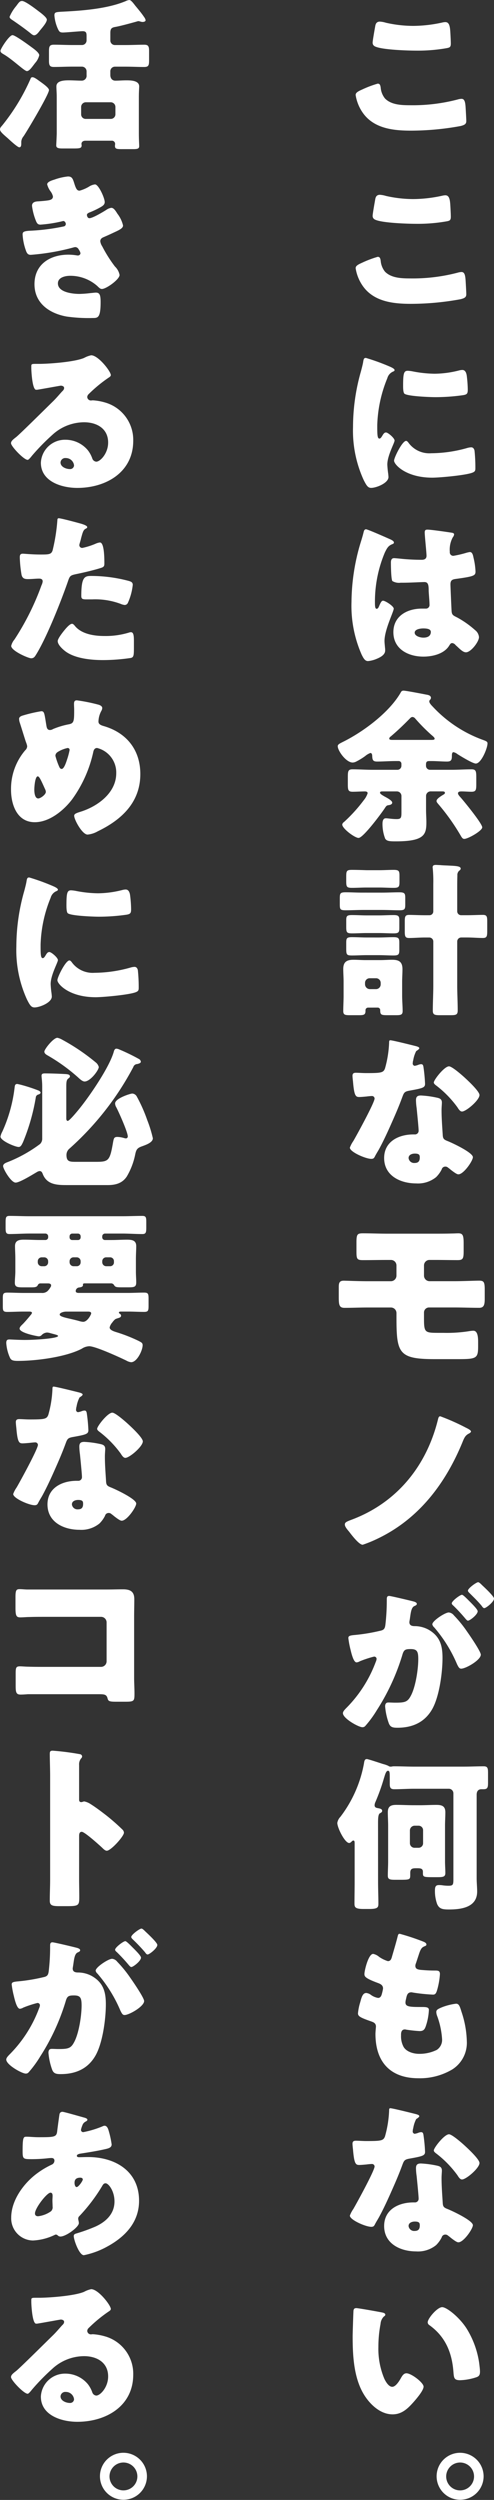
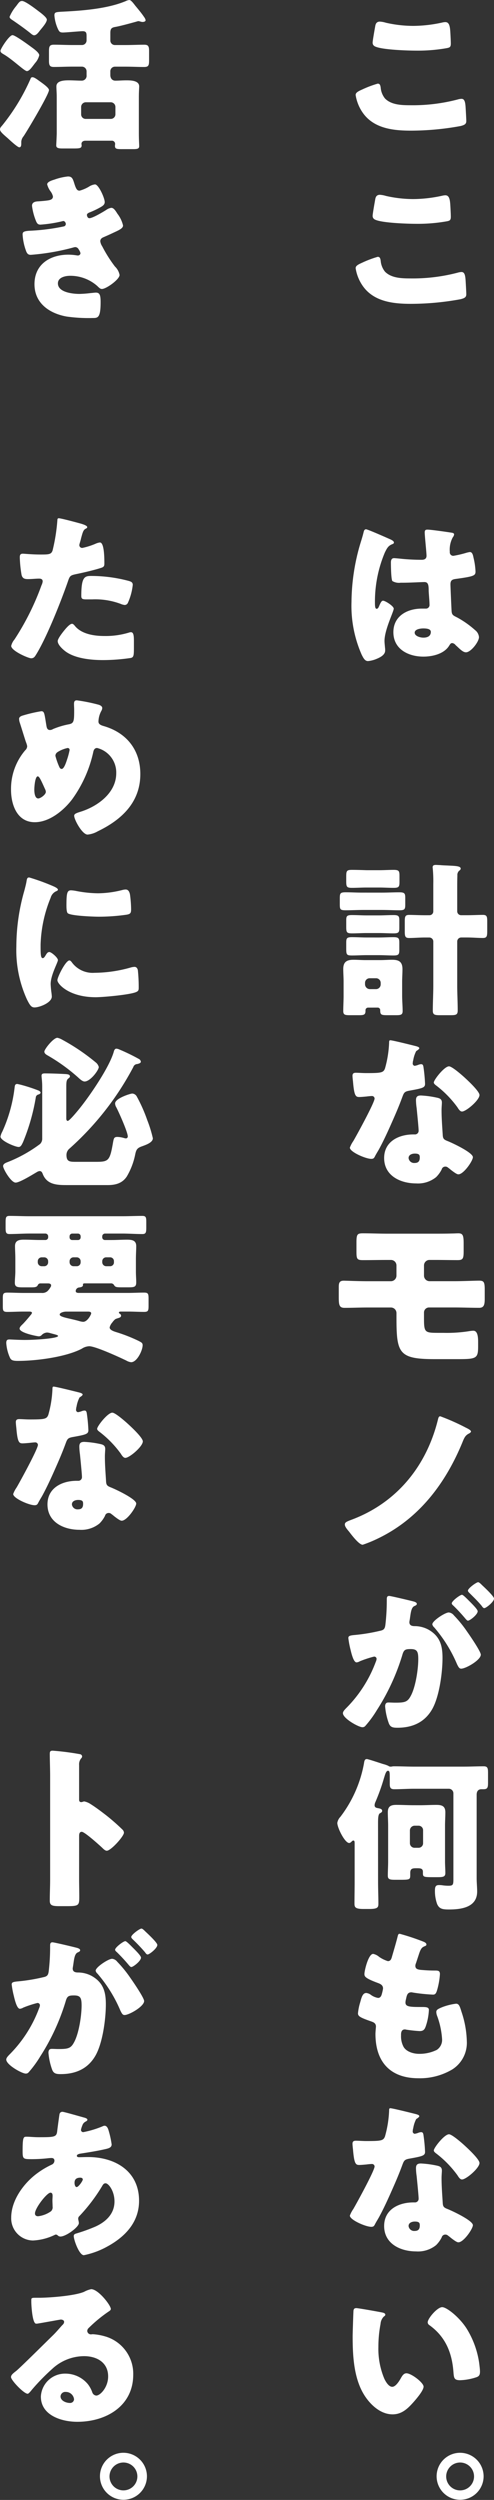
<svg xmlns="http://www.w3.org/2000/svg" id="グループ_156" data-name="グループ 156" width="111.449" height="563.876" viewBox="0 0 111.449 563.876">
  <rect x="0" y="0" width="111.449" height="563.876" fill="#333333" stroke="none" />
  <path id="パス_883" data-name="パス 883" d="M102.743,70.509a23.408,23.408,0,0,1,3.536-1.338c.484,0,.6.37.67.928a4.471,4.471,0,0,0,.967,2.42c1.415,1.449,3.757,1.524,5.692,1.524a39.892,39.892,0,0,0,10.716-1.3,3.44,3.44,0,0,1,.856-.147c.707,0,.856.78.93,2.007.037.634.149,2.53.149,3.015,0,.668-.409.893-1.3,1.116a62.394,62.394,0,0,1-11.2,1.04c-3.979,0-8.3-.482-10.789-3.943a9.534,9.534,0,0,1-1.674-4.092C101.294,71.216,101.815,70.918,102.743,70.509Zm2.978-14.323c.074-.446.26-1.006,1.042-1.006a5.985,5.985,0,0,1,1.376.26,27.98,27.98,0,0,0,6.14.707,30.923,30.923,0,0,0,6.659-.781,3.24,3.24,0,0,1,.6-.074c.856,0,1.04.93,1.116,2.234.037.631.112,1.97.112,2.6,0,.854-.26.929-1.155,1.079a37.324,37.324,0,0,1-6.732.521c-1.749,0-8.112-.186-9.377-1.042a.89.89,0,0,1-.372-.781C105.126,59.534,105.572,57,105.721,56.186Z" transform="translate(-21.061 -50.306)" fill="#fff" />
  <path id="パス_884" data-name="パス 884" d="M102.743,95.709a23.408,23.408,0,0,1,3.536-1.338c.484,0,.6.37.67.929a4.471,4.471,0,0,0,.967,2.42c1.415,1.449,3.757,1.524,5.692,1.524a39.892,39.892,0,0,0,10.716-1.3,3.513,3.513,0,0,1,.856-.147c.707,0,.856.781.93,2.009.037.632.149,2.53.149,3.013,0,.67-.409.893-1.3,1.116a62.4,62.4,0,0,1-11.2,1.042c-3.979,0-8.3-.484-10.789-3.943a9.548,9.548,0,0,1-1.674-4.094C101.294,96.416,101.815,96.12,102.743,95.709Zm2.978-14.323c.074-.446.26-1.006,1.042-1.006a5.985,5.985,0,0,1,1.376.26,27.981,27.981,0,0,0,6.14.707,30.923,30.923,0,0,0,6.659-.781,3.236,3.236,0,0,1,.6-.073c.856,0,1.04.929,1.116,2.232.037.631.112,1.972.112,2.6,0,.856-.26.93-1.155,1.079a37.323,37.323,0,0,1-6.732.521c-1.749,0-8.112-.186-9.377-1.042a.89.89,0,0,1-.372-.781C105.126,84.734,105.572,82.2,105.721,81.386Z" transform="translate(-21.061 -36.444)" fill="#fff" />
-   <path id="パス_885" data-name="パス 885" d="M102.7,107.165c.186-.707.372-1.414.484-2.007.112-.707.149-1.042.632-1.042a48.063,48.063,0,0,1,5.506,2.009c.744.333.967.558.967.744,0,.149-.112.223-.26.3a2.258,2.258,0,0,0-1.376,1.527,29.974,29.974,0,0,0-2.271,10.565c0,2.048,0,3.052.485,3.052.26,0,.446-.3.632-.6.223-.37.446-.781.856-.781.446,0,1.935,1.266,1.935,1.824,0,.521-1.637,3.385-1.637,5.394,0,.26.074,1.19.149,1.75a10.527,10.527,0,0,1,.112,1.077c0,1.376-2.753,2.455-3.906,2.455-.707,0-1.042-.484-1.711-1.823a26.813,26.813,0,0,1-2.381-11.942A45.693,45.693,0,0,1,102.7,107.165Zm10.641,15.961a5.81,5.81,0,0,0,5.208,2.494,30.187,30.187,0,0,0,8.147-1.19,3.659,3.659,0,0,1,.893-.149c.485,0,.707.484.746.818a37.056,37.056,0,0,1,.184,3.869c0,.484-.037.744-.521.967-1.3.632-7.515,1.192-9.189,1.192-5.99,0-8.632-2.978-8.632-3.833,0-.707,1.86-4.464,2.717-4.464C113.077,122.83,113.224,123.016,113.337,123.126Zm-.076-16.109a7.716,7.716,0,0,1,1.153.147,27.027,27.027,0,0,0,4.912.521,22.83,22.83,0,0,0,5.506-.742,3.271,3.271,0,0,1,.744-.112c.707,0,.93.781,1,1.339a28.037,28.037,0,0,1,.223,3.051c0,.893-.112,1.153-1.079,1.3a44.386,44.386,0,0,1-6.25.445c-1.116,0-6.252-.186-6.958-.781-.3-.26-.3-1.376-.3-1.786C112.22,107.65,112.37,107.018,113.261,107.018Z" transform="translate(-21.272 -23.387)" fill="#fff" />
  <path id="パス_886" data-name="パス 886" d="M102.442,133.106c.336-1.19.671-2.121.969-3.348.074-.335.184-.707.558-.707s4.725,1.935,5.394,2.232.893.521.893.744-.147.3-.335.372c-.967.372-1.228.93-1.711,1.9a28.549,28.549,0,0,0-2.232,11.125c0,.781,0,1.562.372,1.562.3,0,.409-.26.521-.484.372-.893.6-1.339.93-1.339.521,0,2.418,1.228,2.418,1.786,0,.67-2.083,4.762-2.083,7.292,0,.409.074,1.042.112,1.488a4.293,4.293,0,0,1,.037.67c0,1-1.153,1.564-1.972,1.9a6.469,6.469,0,0,1-1.9.482c-.67,0-1-.6-1.414-1.414a27.357,27.357,0,0,1-2.308-11.942A47.394,47.394,0,0,1,102.442,133.106Zm20.911-3.274c.186.037.484.11.484.37a1.279,1.279,0,0,1-.3.671,5.84,5.84,0,0,0-.67,3.274.785.785,0,0,0,.818.894,23.805,23.805,0,0,0,2.753-.634,5.908,5.908,0,0,1,.967-.223c.558,0,.707.744.818,1.3a15.718,15.718,0,0,1,.446,3.088c0,.929-.335,1.116-4.427,1.674-.818.11-1.228.3-1.228,1.228,0,.482.223,5.543.26,6.064.074.893.409.967,1.339,1.451a21.435,21.435,0,0,1,3.981,2.827,2.214,2.214,0,0,1,.856,1.564c0,1.04-1.823,3.423-2.937,3.423-.56,0-1.118-.485-1.9-1.228-.149-.15-.3-.26-.446-.411a1.134,1.134,0,0,0-.744-.446c-.335,0-.446.186-.707.6-1.153,1.86-3.757,2.455-5.805,2.455-3.384,0-6.771-1.676-6.771-5.508,0-3.646,3.127-5.32,6.4-5.32h.856a.815.815,0,0,0,.893-.93c0-.856-.186-2.6-.186-3.2,0-1.263-.149-1.859-.967-1.859-.671,0-3.237.149-4.8.149h-.556a2.883,2.883,0,0,1-1.862-.374c-.3-.372-.335-3.5-.335-4.167,0-.484.112-1,.707-1,.223,0,1.376.112,1.711.149,1.527.149,3.051.223,4.54.223.6,0,1.077-.223,1.077-.891,0-.783-.408-4.466-.408-5.284,0-.446.147-.632.594-.632C118.589,129.125,122.422,129.682,123.352,129.832Zm-8.408,22.546c0,.746,1.189,1.116,1.97,1.116.857,0,1.674-.3,1.674-1.3,0-.744-1.153-.781-1.71-.781S114.945,151.56,114.945,152.378Z" transform="translate(-21.391 -9.67)" fill="#fff" />
-   <path id="パス_887" data-name="パス 887" d="M119.649,175.256a1.032,1.032,0,0,0-1.042,1V179.5c0,.893.074,1.823.074,2.716,0,2.792-.446,4.315-6.921,4.315-1.488,0-2.046-.073-2.381-.632a9.2,9.2,0,0,1-.6-3.348c0-.521.112-1.228.746-1.228.482,0,1.414.186,2.455.186,1,0,1.077-.335,1.077-1.488v-3.757a1.033,1.033,0,0,0-1.042-1h-3.237c-.409,0-.558.074-.558.3,0,.3.744.67.967.818.558.3,1.786.93,1.786,1.414,0,.372-.446.522-.743.558-.485.074-.56.112-.967.746-.708,1.077-4.839,6.659-5.88,6.659-.856,0-3.683-2.122-3.683-3.015a.8.8,0,0,1,.372-.556,34.807,34.807,0,0,0,4.464-4.912c.037-.037.074-.11.147-.186a4.76,4.76,0,0,0,.746-1.414c0-.335-.335-.409-.6-.409-.93,0-1.86.074-2.792.074-1,0-1.077-.409-1.077-1.711v-1.525c0-1.339.036-1.823,1.042-1.823,1.488,0,3.013.11,4.5.11h5.656a.9.9,0,0,0,.891-.891v-.484a.611.611,0,0,0-.6-.6h-.743c-1.378,0-2.792.112-4.168.112-.967,0-1.042-.446-1.079-1.3,0-.222-.074-.632-.409-.632a3.921,3.921,0,0,0-1.19.707,14.589,14.589,0,0,1-1.936,1.192,2.031,2.031,0,0,1-.854.26c-1.527,0-3.387-2.68-3.387-3.683,0-.372.336-.56,1.079-.932,4.615-2.269,10.493-6.622,13.1-11.125.147-.3.3-.482.668-.482.485,0,4.354.743,5.1.893.446.074,1.08.186,1.08.744a.749.749,0,0,1-.3.521.724.724,0,0,0-.074.3c0,.335.521.893.746,1.116a28.9,28.9,0,0,0,11.607,7.628c.671.26.781.408.781.707,0,1.079-1.414,4.537-2.641,4.537-.707,0-3.423-1.674-4.129-2.121a2.241,2.241,0,0,0-.893-.445c-.372,0-.372.556-.372.817,0,.857-.112,1.3-1.079,1.3-1.153,0-2.344-.112-3.5-.112h-.446c-.521,0-.817.074-.817.781v.3a.9.9,0,0,0,.893.891h4.911c1.488,0,3.013-.11,4.5-.11.967,0,1.042.484,1.042,1.786v1.563c0,1.3-.074,1.711-1.079,1.711-.744,0-1.488-.074-2.232-.074-.3,0-.818,0-.818.446,0,.26.335.632.67,1,.781.894,4.8,5.805,4.8,6.659,0,.781-3.2,2.606-4.057,2.606-.372,0-.558-.336-.781-.707a48.278,48.278,0,0,0-5.1-7.182c-.147-.186-.37-.408-.37-.668,0-.521,1.116-1.155,1.524-1.415.15-.073.374-.223.374-.409,0-.26-.223-.335-.56-.335Zm.112-11.607c.556,0,.781-.039.781-.3,0-.222-.446-.594-.632-.742a40.564,40.564,0,0,1-3.759-3.795.873.873,0,0,0-.6-.336c-.3,0-.482.223-.668.409-1.378,1.415-2.792,2.755-4.28,4.018a.612.612,0,0,0-.3.446c0,.26.3.3.781.3Z" transform="translate(-22.487 3.242)" fill="#fff" />
  <path id="パス_888" data-name="パス 888" d="M108.4,184.141c1.339,0,2.716-.074,4.057-.074,1.189,0,1.3.3,1.3,1.3v1.452c0,1.042-.113,1.3-1.3,1.3-1.341,0-2.68-.074-4.057-.074h-4.055c-1.339,0-2.717.074-4.055.074-1.229,0-1.3-.225-1.3-1.376v-1.265c0-1.155.074-1.415,1.3-1.415,1.338,0,2.344.074,3.683.074Zm-3.013,25.933a.582.582,0,0,0-.6.558v.186c0,.891-.408.967-1.488.967H101.26c-1.079,0-1.49-.076-1.49-.93,0-1.08.076-2.308.076-3.461v-3.162c0-1-.076-1.935-.076-2.863,0-1.6.783-2.085,2.307-2.085.894,0,1.824.076,2.755.076h3.237c.93,0,1.823-.076,2.717-.076,1.488,0,2.342.411,2.342,2.121,0,.932-.074,1.9-.074,2.827v3.162c0,1.153.113,2.42.113,3.461,0,.854-.446.93-1.49.93h-1.935c-1.376,0-1.637-.076-1.637-1.116a.566.566,0,0,0-.6-.6Zm2.493-30.993c1.079,0,2.2-.074,3.274-.074,1.228,0,1.3.3,1.3,1.451v1.155c0,1.153-.076,1.449-1.3,1.449-1.116,0-2.195-.074-3.274-.074h-2.865c-1.079,0-2.195.074-3.274.074-1.228,0-1.3-.26-1.3-1.563v-.928c0-1.3.074-1.564,1.263-1.564,1.118,0,2.2.037,3.313.074Zm-.112,10.195c1.116,0,2.232-.074,3.385-.074s1.265.3,1.265,1.263v1.6c0,1-.112,1.265-1.3,1.265-1.116,0-2.232-.074-3.348-.074h-2.679c-1.116,0-2.234.074-3.348.074-1.228,0-1.3-.26-1.3-1.525v-1.414c0-.967.147-1.19,1.3-1.19,1.115,0,2.232.074,3.348.074Zm0,4.985c1.116,0,2.269-.074,3.348-.074,1.19,0,1.3.3,1.3,1.3v1.49c0,1.077-.112,1.338-1.3,1.338-1.116,0-2.232-.074-3.348-.074h-2.679c-1.116,0-2.234.074-3.348.074-1.3,0-1.3-.223-1.3-1.823v-1.079c0-1,.147-1.228,1.3-1.228,1.115,0,2.232.074,3.348.074Zm-3.088,10.53a1.106,1.106,0,0,0,1.042,1.115h1.451a1.064,1.064,0,0,0,1.042-1.042v-.372a1.04,1.04,0,0,0-1.042-1.042h-1.451a1.04,1.04,0,0,0-1.042,1.042Zm14.509-15.554a.86.86,0,0,0,.894-.893v-6.138a30.67,30.67,0,0,0-.113-3.423c0-.112-.036-.26-.036-.335,0-.484.335-.558.743-.558.188,0,.707.039.932.039.707.073,1.376.073,1.97.11,1.527.074,2.68.112,2.68.67,0,.26-.149.335-.409.558a1.279,1.279,0,0,0-.335,1c-.037,1.153-.037,2.269-.037,3.423v4.65a.88.88,0,0,0,.893.893h1.377c1.265,0,2.493-.073,3.534-.073.893,0,.967.408.967,1.488v2.121c0,1.19-.074,1.6-.967,1.6-1.115,0-2.307-.112-3.534-.112h-1.377a.905.905,0,0,0-.893.893v9.9c0,1.86.112,3.756.112,5.655,0,.967-.372,1.079-1.563,1.079H121.5c-1.08,0-1.527-.112-1.527-1,0-1.9.113-3.833.113-5.729v-9.9a.906.906,0,0,0-.894-.893h-1.04c-1.266,0-2.42.112-3.536.112-.854,0-.967-.372-.967-1.451v-2.269c0-1.08.074-1.488.967-1.488,1.042,0,2.269.073,3.536.073Z" transform="translate(-22.329 17.197)" fill="#fff" />
  <path id="パス_889" data-name="パス 889" d="M115.262,204.707c.446.11.856.26.856.482,0,.186-.26.372-.707.671a7.093,7.093,0,0,0-.67,2.083,1.525,1.525,0,0,0-.076.3c0,.11-.036.26-.036.409a.523.523,0,0,0,.446.521,3.835,3.835,0,0,0,.817-.223,1.938,1.938,0,0,1,.632-.15c.335,0,.446.186.521.56a35.957,35.957,0,0,1,.372,3.869c0,.856-.521,1-3.423,1.525-1.3.223-1.339.484-1.786,1.674-.632,1.711-1.339,3.385-2.083,5.06-.967,2.2-1.972,4.427-3.125,6.548-.3.521-.67,1.118-.893,1.562-.186.374-.335.56-.818.56-1.265,0-4.836-1.562-4.836-2.53a6.424,6.424,0,0,1,.781-1.488c.742-1.266,4.8-8.67,4.8-9.6a.587.587,0,0,0-.632-.558c-.223,0-.969.074-1.228.112-.409.037-1.19.112-1.637.112-.781,0-1.116-.335-1.376-3.5-.037-.3-.112-.967-.112-1.3,0-.521.3-.671.743-.671.634,0,1.527.076,2.345.076,3.385,0,3.869-.076,4.241-1.043a24.785,24.785,0,0,0,.93-5.765c0-.3,0-.6.26-.6C110.052,203.4,114.517,204.521,115.262,204.707Zm4.985,11.682c.632.149.967.409.967,1.079,0,.372-.074,1.042-.074,1.713,0,1.86.149,3.683.26,5.5.037.893.222,1.118,1.079,1.452,1.042.409,5.729,2.6,5.729,3.644,0,.82-2.083,3.871-3.274,3.871-.3,0-.818-.335-1.637-.969-.223-.184-.446-.37-.707-.556a.838.838,0,0,0-.6-.223.825.825,0,0,0-.818.632,6.6,6.6,0,0,1-1.265,1.748,6.474,6.474,0,0,1-4.5,1.414c-3.536,0-7.219-1.711-7.219-5.729,0-3.722,3.275-5.32,6.585-5.32h.3a.821.821,0,0,0,.893-.893c0-.632-.336-3.945-.446-5.061a13.865,13.865,0,0,1-.15-1.749c0-.781.3-1.079,1.118-1.079A21.734,21.734,0,0,1,120.247,216.388Zm-6.549,13.58a1.257,1.257,0,0,0,1.378,1.116c.854,0,1.153-.446,1.153-1.228,0-.484-.039-.893-1.118-.893C114.479,228.964,113.7,229.225,113.7,229.969Zm12.8-18.009c.857.783,3.2,3.015,3.2,3.8,0,1.153-3.013,3.72-3.943,3.72-.446,0-.781-.557-1.042-.967a23.709,23.709,0,0,0-4.65-4.8c-.3-.223-.67-.484-.67-.783,0-.594,2.381-3.644,3.423-3.644C123.521,209.283,125.9,211.4,126.5,211.96Z" transform="translate(-21.523 31.231)" fill="#fff" />
  <path id="パス_890" data-name="パス 890" d="M120.442,231.575c1.33,0,2.62,0,3.95-.04.484,0,.967-.039,1.451-.039.967,0,1.169.482,1.169,2.215v1.855c0,1.612-.161,1.973-1.33,1.973-1.773,0-3.5-.039-5.239-.039h-1.128a1.24,1.24,0,0,0-1.249,1.29v2.257a1.254,1.254,0,0,0,1.249,1.248h5.562c2.055,0,4.514-.121,5.642-.121,1.048,0,1.249.322,1.249,2.015v2.055c0,1.332-.16,2.055-1.249,2.055-1.893,0-3.748-.079-5.642-.079h-5.723a1.139,1.139,0,0,0-1.088,1.088V250.4c0,3.506.081,3.547,3.385,3.547h1.008a32.062,32.062,0,0,0,5.924-.4,5.482,5.482,0,0,1,.806-.081c.967,0,1.088,1.37,1.088,2.539v.927c0,2.781-.322,2.942-4.595,2.942h-5.159c-8.223,0-8.665-1.33-8.665-9.511v-.888a1.255,1.255,0,0,0-1.249-1.248h-5.281c-1.733,0-3.466.079-5.2.079-1.251,0-1.29-.766-1.29-2.618v-2.017c0-.885.081-1.491,1.127-1.491.485,0,3.224.121,5.36.121h5.241a1.264,1.264,0,0,0,1.29-1.248v-2.3a1.24,1.24,0,0,0-1.29-1.248H109.56c-1.733,0-3.466.039-5.239.039-1.372,0-1.491-.24-1.491-1.973V233.51c0-1.854.24-2.014,1.491-2.014,1.814,0,3.585.079,5.4.079Z" transform="translate(-22.411 46.685)" fill="#fff" />
  <path id="パス_891" data-name="パス 891" d="M126.969,260.658c.322.161,1.209.564,1.209.888,0,.24-.4.442-.564.522-.725.4-.967.927-1.37,1.936-3.829,9.308-9.834,17.248-19.065,21.683a28.058,28.058,0,0,1-3.426,1.411c-.846,0-2.538-2.257-3.061-2.942-.443-.524-.967-1.129-.967-1.614s.322-.645,1.612-1.127c10.116-3.83,16.8-12.051,19.386-22.531.081-.322.161-.766.524-.766A48.434,48.434,0,0,1,126.969,260.658Z" transform="translate(-21.925 61.33)" fill="#fff" />
  <path id="パス_892" data-name="パス 892" d="M109.342,286.063c0-.372.074-.707.521-.707.372,0,4.576,1.006,5.283,1.19.3.076.967.223.967.6,0,.26-.26.371-.6.521-.594.3-.744,1.3-.893,2.342l-.074.521c-.037.225-.112.632-.112.746,0,.854.781.893,1.266.893a6.508,6.508,0,0,1,3.088.817c2.641,1.527,3.123,3.722,3.123,6.363,0,3.274-.707,8.707-2.342,11.571-1.713,2.975-4.464,4.167-7.851,4.167-1.079,0-1.6-.149-1.935-1.042a14.8,14.8,0,0,1-.818-3.759c0-.482.15-.893.707-.893.521,0,1.042.039,1.564.039,2.195,0,2.789-.149,3.533-1.562,1.079-2.01,1.674-5.991,1.674-8.26,0-1.711-.26-2.269-1.71-2.269-1.228,0-1.562.147-1.9,1.375A49.333,49.333,0,0,1,107.11,311.1a24.376,24.376,0,0,1-2.641,3.609.819.819,0,0,1-.634.26c-.854,0-4.39-1.973-4.39-3.162,0-.374.335-.746.932-1.341a29.052,29.052,0,0,0,6.473-10.231,2.042,2.042,0,0,0,.186-.632.521.521,0,0,0-.6-.558,24.093,24.093,0,0,0-3.162,1.042,1.8,1.8,0,0,1-.746.26c-.594,0-1.04-1.451-1.375-2.9a19.977,19.977,0,0,1-.485-2.567c0-.485.26-.6,1.378-.707a40.369,40.369,0,0,0,5.692-.932c.967-.184,1.19-.482,1.3-1.488a46.928,46.928,0,0,0,.3-5.132Zm15.143,3.683a27.389,27.389,0,0,1,3.013,3.722c.558.781,3.052,4.427,3.052,5.134,0,1.228-3.387,3.162-4.429,3.162-.409,0-.6-.335-.93-1a31.464,31.464,0,0,0-5.171-8.333,1.181,1.181,0,0,1-.409-.671c0-.781,2.865-2.677,3.719-2.677A1.693,1.693,0,0,1,124.485,289.746Zm3.646-3.049c.967.967,1.713,1.784,1.713,2.121,0,.742-1.75,2.121-2.2,2.121-.149,0-.372-.225-.558-.446a38.649,38.649,0,0,0-2.679-2.9c-.223-.186-.409-.374-.409-.56,0-.521,1.86-1.934,2.307-1.934C126.569,285.1,127.463,286.025,128.131,286.7Zm2.716-3.759c.521.484,2.68,2.493,2.68,3.013,0,.746-1.787,2.159-2.195,2.159-.225,0-.446-.3-.56-.485-.818-1-1.786-1.935-2.716-2.865-.147-.149-.409-.372-.409-.6,0-.521,1.9-1.9,2.307-1.9C130.214,282.268,130.735,282.826,130.847,282.938Z" transform="translate(-22.078 74.614)" fill="#fff" />
  <path id="パス_893" data-name="パス 893" d="M107.819,335.639c0,1.674.074,3.348.074,5.022,0,.857-.262,1.153-2.121,1.153h-1.19c-1.823,0-2.083-.335-2.083-1.19,0-1.674.036-3.311.036-4.985v-8.558c0-.409,0-.707-.3-.707a.451.451,0,0,0-.3.15c-.149.147-.374.408-.634.408-.967,0-2.677-3.423-2.677-4.539a2.586,2.586,0,0,1,.707-1.376,28.145,28.145,0,0,0,5.32-12.092c.073-.482.149-.928.632-.928.3,0,3.051.928,3.646,1.115a6.5,6.5,0,0,1,1.19.409.81.81,0,0,0,.521.186,1.086,1.086,0,0,0,.336-.036,2.512,2.512,0,0,1,.557-.039c1.488,0,2.976.074,4.466.074h11.086c1.527,0,3.051-.074,4.576-.074.894,0,.967.446.967,1.562v2.046c0,1.155-.073,1.563-1.04,1.563h-.485c-.446,0-1.042.225-1.042,1.229v18.863c0,1,.112,1.972.112,2.976,0,3.571-3.534,4.055-6.362,4.055-1.414,0-2.195-.112-2.68-1.265a8.736,8.736,0,0,1-.482-2.939c0-.744.074-1.3.856-1.3a4.751,4.751,0,0,1,.744.037,9.651,9.651,0,0,0,1.488.112c1.079,0,1.079-.3,1.079-1.711V315.734a1.039,1.039,0,0,0-1.043-1.042h-7.774c-1.527,0-3.013.11-4.54.11-.893,0-1-.446-1-1.263v-1.452c0-1.079-.037-1.449-.409-1.449s-.6.668-.818,1.414c-.074.222-.112.335-.149.482a45.477,45.477,0,0,1-1.935,5.321,2.147,2.147,0,0,0-.112.521c0,.6.409.632,1,.743.335.076.707.188.707.56,0,.3-.3.446-.521.558-.372.223-.409,1.116-.409,2.234Zm9.414-17.226c1.263,0,2.491-.076,3.757-.076,1.228,0,2.009.26,2.009,1.676,0,1-.074,2.009-.074,3.051v8c0,.894.074,1.787.074,2.643s-.521.93-1.786.93h-.93c-2.158,0-2.344-.037-2.344-.893v-.3c0-.781-.558-.82-1.3-.82h-.26c-.856,0-1.3.113-1.3,1.043V334c0,1.19,0,1.228-2.417,1.228h-.932c-1.228,0-1.71-.074-1.71-.932,0-1.077.073-2.156.073-3.237v-8c0-1.042-.073-2.046-.073-3.051,0-1.376.705-1.676,1.935-1.676,1.263,0,2.528.076,3.83.076ZM115,326.969a1.04,1.04,0,0,0,1.042,1.043h.893a1.018,1.018,0,0,0,1.042-1.043v-2.9a1.017,1.017,0,0,0-1.042-1.042h-.893A1.082,1.082,0,0,0,115,324.143Z" transform="translate(-22.526 88.767)" fill="#fff" />
  <path id="パス_894" data-name="パス 894" d="M116.475,335.234c.335.149.6.335.6.6,0,.225-.15.3-.335.372-.6.26-.893.411-1.339,1.787l-.671,2.046a1.56,1.56,0,0,0-.149.6c0,.744.521.893,1.713.967q1.339.112,2.677.112c.708,0,1.155,0,1.155.817a17.108,17.108,0,0,1-.558,3.313c-.262.967-.446,1.3-1,1.3a39.675,39.675,0,0,1-4.615-.482.7.7,0,0,0-.3-.039c-.857,0-1.006.707-1.153,1.414l-.074.3a3.114,3.114,0,0,0-.076.594c0,.967,1,1.006,3.685,1.006,1,0,1.6.036,1.6.668a13.209,13.209,0,0,1-.668,3.571c-.26.783-.521,1.192-1.415,1.192a30.535,30.535,0,0,1-3.088-.335.61.61,0,0,0-.26-.039c-.781,0-.854.746-.854,1.192v.223a5.074,5.074,0,0,0,.519,2.418c.6,1.19,2.269,1.674,3.536,1.674a8.818,8.818,0,0,0,4.018-.893,2.694,2.694,0,0,0,1.19-2.418,18.353,18.353,0,0,0-1.118-5.246,2.585,2.585,0,0,1-.186-.857c0-.484.262-.67,1.341-1.116a13.19,13.19,0,0,1,3.125-.781c.67,0,.856.67,1.228,1.862a22.347,22.347,0,0,1,1.19,6.622,7.1,7.1,0,0,1-3.311,6.363,14.3,14.3,0,0,1-7.591,1.97c-6.4,0-9.71-3.72-9.71-10.007,0-.446.112-1.564.112-1.638,0-.817-.6-1-1.116-1.189-2.457-.856-2.939-1.153-2.939-1.823a12.251,12.251,0,0,1,.521-2.531c.26-.967.521-2.046,1.339-2.046a2.1,2.1,0,0,1,1.079.446,3.78,3.78,0,0,0,1.6.671c.3,0,.67-.15.856-.932a9.013,9.013,0,0,0,.26-1.19c0-.67-.446-.967-1-1.19-3.051-1.116-3.2-1.525-3.2-2.083,0-.781.894-4.54,1.973-4.54a2.967,2.967,0,0,1,1.339.671,7.222,7.222,0,0,0,1.973.967c.594,0,.781-.446.928-1,.3-1.042.856-2.9,1.228-4.353.149-.6.186-.818.521-.818A52.254,52.254,0,0,1,116.475,335.234Z" transform="translate(-20.876 102.749)" fill="#fff" />
  <path id="パス_895" data-name="パス 895" d="M115.262,360.106c.446.11.856.26.856.484,0,.186-.26.372-.707.67a7.125,7.125,0,0,0-.67,2.083,1.581,1.581,0,0,0-.076.3c0,.112-.036.26-.036.409a.522.522,0,0,0,.446.521,3.837,3.837,0,0,0,.817-.223,1.973,1.973,0,0,1,.632-.149c.335,0,.446.186.521.558a36,36,0,0,1,.372,3.869c0,.856-.521,1.006-3.423,1.527-1.3.222-1.339.482-1.786,1.674-.632,1.71-1.339,3.384-2.083,5.058-.967,2.2-1.972,4.429-3.125,6.549-.3.521-.67,1.118-.893,1.563-.186.372-.335.558-.818.558-1.265,0-4.836-1.562-4.836-2.53a6.455,6.455,0,0,1,.781-1.488c.742-1.265,4.8-8.67,4.8-9.6a.587.587,0,0,0-.632-.558c-.223,0-.969.073-1.228.112-.409.036-1.19.11-1.637.11-.781,0-1.116-.335-1.376-3.5-.037-.3-.112-.967-.112-1.3,0-.521.3-.67.743-.67.634,0,1.527.076,2.345.076,3.385,0,3.869-.076,4.241-1.043a24.811,24.811,0,0,0,.93-5.766c0-.3,0-.6.26-.6C110.052,358.8,114.517,359.92,115.262,360.106Zm4.985,11.682c.632.15.967.411.967,1.079,0,.374-.074,1.042-.074,1.713,0,1.859.149,3.683.26,5.506.037.893.222,1.115,1.079,1.451,1.042.409,5.729,2.6,5.729,3.646,0,.818-2.083,3.869-3.274,3.869-.3,0-.818-.335-1.637-.967-.223-.184-.446-.37-.707-.556a.839.839,0,0,0-.6-.225.825.825,0,0,0-.818.632,6.6,6.6,0,0,1-1.265,1.749,6.466,6.466,0,0,1-4.5,1.414c-3.536,0-7.219-1.71-7.219-5.729,0-3.72,3.275-5.32,6.585-5.32h.3a.821.821,0,0,0,.893-.893c0-.632-.336-3.945-.446-5.061a13.84,13.84,0,0,1-.15-1.747c0-.781.3-1.08,1.118-1.08A21.885,21.885,0,0,1,120.247,371.787Zm-6.549,13.58a1.258,1.258,0,0,0,1.378,1.118c.854,0,1.153-.446,1.153-1.228,0-.485-.039-.894-1.118-.894C114.479,384.363,113.7,384.624,113.7,385.368Zm12.8-18.007c.857.783,3.2,3.013,3.2,3.795,0,1.153-3.013,3.72-3.943,3.72-.446,0-.781-.556-1.042-.967a23.742,23.742,0,0,0-4.65-4.8c-.3-.225-.67-.485-.67-.783,0-.6,2.381-3.646,3.423-3.646C123.521,364.681,125.9,366.8,126.5,367.36Z" transform="translate(-21.523 116.716)" fill="#fff" />
  <path id="パス_896" data-name="パス 896" d="M107.447,388.938c.372.074.781.186.781.521,0,.15-.112.26-.372.447a2.629,2.629,0,0,0-.707,1.638,27.407,27.407,0,0,0-.484,5.208,17.323,17.323,0,0,0,1.339,7.144c.3.631.967,1.821,1.786,1.821.856,0,1.713-1.525,2.046-2.121.26-.446.6-.93,1.155-.93,1.115,0,3.869,2.121,3.869,3.013s-1.713,2.866-2.344,3.573c-1.3,1.449-2.606,2.677-4.652,2.677-2.493,0-4.613-1.823-5.99-3.757-2.755-3.869-3.015-9.3-3.015-13.878,0-.707.15-5.208.186-5.729.039-.409.225-.6.634-.6C102.165,387.971,106.517,388.752,107.447,388.938Zm13.618-1.189c1,0,3.943,2.305,5.58,4.948a20.21,20.21,0,0,1,2.753,7.626c.074.6.188,1.488.188,1.935,0,.781-.188,1.116-.932,1.339a12.846,12.846,0,0,1-3.534.632c-1.376,0-1.414-.484-1.525-1.9-.335-4.464-1.9-8-5.433-10.528a.773.773,0,0,1-.372-.632C117.79,390.316,119.949,387.749,121.065,387.749Z" transform="translate(-21.299 132.64)" fill="#fff" />
  <path id="パス_897" data-name="パス 897" d="M123.682,414.262a5.3,5.3,0,1,1-5.32-5.321A5.318,5.318,0,0,1,123.682,414.262Zm-8.445,0a3.144,3.144,0,1,0,3.125-3.127A3.153,3.153,0,0,0,115.237,414.262Z" transform="translate(-14.578 144.297)" fill="#fff" />
  <path id="パス_898" data-name="パス 898" d="M60.583,72.35c0,.967-4.874,9.152-5.729,10.418A2.146,2.146,0,0,0,54.333,84v.446c0,.335-.037.818-.446.818s-2.234-1.711-2.641-2.085c-1.118-.967-1.711-1.487-1.711-1.97,0-.3.184-.521.484-.857a46.1,46.1,0,0,0,6.4-10.528c.074-.223.186-.372.446-.372.446,0,1.228.632,1.749,1C59.393,71.011,60.583,71.868,60.583,72.35ZM56.6,62.639c.67.485,1.786,1.3,1.786,1.862a4.025,4.025,0,0,1-.93,1.749c-.744.967-1.3,1.823-1.86,1.823s-3.238-2.641-5.246-3.795c-.374-.223-.708-.411-.708-.783,0-.445,1.972-3.533,2.716-3.533C52.919,59.962,55.6,61.9,56.6,62.639ZM58.277,54.6c.558.411,1.823,1.378,1.823,1.86,0,.671-1.079,1.86-1.525,2.42-.3.372-.781,1.115-1.339,1.115-.3,0-.67-.333-.893-.521-1.265-1-2.418-1.821-3.72-2.716-.446-.3-.93-.558-.93-.93a9.421,9.421,0,0,1,1.488-2.418c.632-.854.818-1.153,1.339-1.153C55.226,52.259,57.607,54.082,58.277,54.6Zm4.055,19.31c0-1.042-.074-1.711-.074-2.381,0-1.265,1.6-1.376,2.827-1.376.932,0,1.935.074,2.866.074A1.088,1.088,0,0,0,69.067,69v-.893a1.064,1.064,0,0,0-1.043-1.042H65.829c-1.376,0-2.753.074-4.167.074-.893,0-1.079-.372-1.079-1.376V63.606c0-1.115.149-1.487,1.116-1.487,1.376,0,2.753.073,4.129.073h2.195a1.04,1.04,0,0,0,1.043-1.04V60.3c0-.746,0-1.228-.893-1.228-.3,0-1.228.074-2.195.147-.894.074-1.862.149-2.271.149-.67,0-.818-.222-1.079-.743a9.062,9.062,0,0,1-.818-3.089c0-.707.223-.78,1.674-.856,4.5-.223,10.269-.631,14.473-2.418a2.425,2.425,0,0,1,.744-.223c.372,0,.856.632,1.339,1.265.335.409,1.414,1.674,1.972,2.53a1.921,1.921,0,0,1,.374.744c0,.335-.448.409-.671.409-.372,0-.67-.186-1-.186a3.967,3.967,0,0,0-.409.112c-1.19.335-3.646,1.006-4.725,1.192-.93.147-1.153.446-1.153,1.375v1.676a1.017,1.017,0,0,0,1.042,1.04h2.455c1.376,0,2.79-.073,4.2-.073.893,0,1.042.446,1.042,1.414v2.082c0,1.155-.112,1.527-1.116,1.527-1.376,0-2.753-.074-4.129-.074H75.466a1.039,1.039,0,0,0-1.042,1.042v.818c0,.967.6,1.3,1.116,1.3.818,0,1.637-.074,2.455-.074.967,0,2.939,0,2.939,1.376,0,.372-.074,1.153-.074,2.381v8.149c0,1.525.074,2.455.074,2.939,0,.6-.446.67-1.376.67h-2.6c-1.153,0-1.488-.074-1.488-.746,0-.147.037-.3.037-.408a.725.725,0,0,0-.818-.744H68.806c-.67,0-.893.409-.893.707,0,.112.037.223.037.335,0,.632-.374.707-1.749.707H63.6c-.781,0-1.376-.074-1.376-.67,0-.3.112-2.122.112-2.939Zm12.2,4.948a1.04,1.04,0,0,0,1.042-1.042V76.145A1.065,1.065,0,0,0,74.536,75.1H68.881a1.065,1.065,0,0,0-1.043,1.042v1.674a1.016,1.016,0,0,0,1.043,1.042Z" transform="translate(-49.534 -52.036)" fill="#fff" />
  <path id="パス_899" data-name="パス 899" d="M64.541,79.464c.409,1.266.67,1.452,1.153,1.452a8.579,8.579,0,0,0,2.085-.893,3.193,3.193,0,0,1,1.376-.521c.818,0,2.195,3.088,2.195,3.981,0,.6-.484.891-.93,1.153a19.119,19.119,0,0,1-2.307,1.116c-.3.112-.781.3-.781.632,0,.223.149.744.556.744.744,0,3.089-1.415,3.8-1.862a2.638,2.638,0,0,1,1.153-.482c.558,0,1,.742,1.376,1.339a6.889,6.889,0,0,1,1.265,2.641c0,.6-.707.967-2.009,1.562-.781.372-1.6.746-2.381,1.079-.446.186-.744.446-.744.93a2.69,2.69,0,0,0,.446,1.153,30.128,30.128,0,0,0,2.865,4.54,3.563,3.563,0,0,1,1.042,1.9c0,1.006-3.013,3.162-3.981,3.162-.335,0-.558-.186-1.042-.668a9.2,9.2,0,0,0-6.1-2.307c-1.077,0-2.79.333-2.79,1.711,0,2.045,3.387,2.381,4.875,2.381a24.447,24.447,0,0,0,2.455-.186c.409-.037,1.042-.112,1.228-.112.893,0,1.079.6,1.079,2.158,0,3.534-.632,3.571-1.749,3.571a35.275,35.275,0,0,1-5.952-.335c-3.871-.707-7.219-3.013-7.219-7.293,0-4.5,3.534-6.659,7.664-6.659a12.263,12.263,0,0,1,2.01.186h.147a.563.563,0,0,0,.56-.521,2.5,2.5,0,0,0-.411-.854.9.9,0,0,0-.78-.522,2.044,2.044,0,0,0-.374.076,51.265,51.265,0,0,1-9.673,1.674c-.67,0-.893-.411-1.116-1.08a12.707,12.707,0,0,1-.707-3.5c0-.521.149-.781,1.674-.856a46.525,46.525,0,0,0,7.589-.967.56.56,0,0,0,.484-.56c0-.3-.26-.668-.558-.668a4.151,4.151,0,0,0-.484.112,29.773,29.773,0,0,1-4.687.707c-.632,0-.818-.372-1.042-.93a13.6,13.6,0,0,1-.856-3.311c0-.56.335-.967,1.339-1.006.558-.036,1.562-.11,2.307-.222.67-.112,1.079-.335,1.079-.893a3,3,0,0,0-.521-1.116,4.6,4.6,0,0,1-.781-1.6c0-.6,1.153-.932,1.637-1.08a12.946,12.946,0,0,1,3.051-.707C64.02,77.715,64.17,78.275,64.541,79.464Z" transform="translate(-47.725 -37.91)" fill="#fff" />
-   <path id="パス_900" data-name="パス 900" d="M73.651,108.2c0,.222-.223.408-.409.521a31.509,31.509,0,0,0-4.576,3.757.975.975,0,0,0-.336.67.829.829,0,0,0,.857.781c.11,0,.26-.037.409-.037a12.327,12.327,0,0,1,2.6.446,8.774,8.774,0,0,1,6.51,8.67c0,7.106-6.138,10.64-12.612,10.64-3.5,0-8.223-1.414-8.223-5.692a5.446,5.446,0,0,1,5.58-5.171,6.563,6.563,0,0,1,5.024,2.381,6.449,6.449,0,0,1,1,1.86,1.038,1.038,0,0,0,.893.707c.893,0,2.679-1.86,2.679-4.317,0-3.162-2.567-4.576-5.433-4.576a10.626,10.626,0,0,0-7.18,2.866,49.069,49.069,0,0,0-4.576,4.688c-.521.67-.818.93-.967.93-.856,0-3.757-3.051-3.757-3.757,0-.446.372-.781,1.153-1.378.93-.743,7.106-6.882,8.408-8.147.707-.707,1.265-1.376,1.9-2.083.26-.26.521-.484.521-.856,0-.446-.6-.521-.744-.521-.112,0-4.167.744-5.134.893a1.811,1.811,0,0,1-.446.037c-.856,0-1.079-4.2-1.079-4.911v-.374c0-.556.112-.556,1.19-.556h.856c2.418-.037,7.738-.446,9.859-1.339a5.787,5.787,0,0,1,1.6-.6C70.824,103.733,73.651,107.377,73.651,108.2ZM63.493,126.912a1.071,1.071,0,0,0-1.19,1c0,1.006,1.265,1.49,2.121,1.49a.879.879,0,0,0,.932-.818A1.854,1.854,0,0,0,63.493,126.912Z" transform="translate(-48.649 -23.597)" fill="#fff" />
  <path id="パス_901" data-name="パス 901" d="M66.495,128.559c.707.186,1.821.521,1.821.893,0,.186-.223.3-.37.372-.522.26-.67.856-1.006,2.083-.074.335-.184.744-.335,1.228a3.3,3.3,0,0,0-.073.335.635.635,0,0,0,.707.67,15.745,15.745,0,0,0,3.013-.967,3.2,3.2,0,0,1,.93-.26c1,0,1,3.683,1,4.8,0,.521-.149.744-.744.93-1.488.484-3.871,1.042-5.321,1.341-1.6.335-1.711.37-2.158,1.71-1.562,4.5-4.762,12.577-7.143,16.447-.3.482-.521.893-1.153.893s-4.5-1.674-4.5-2.792a3.464,3.464,0,0,1,.744-1.451,58.753,58.753,0,0,0,6.1-12.24,2.524,2.524,0,0,0,.26-.857c0-.521-.409-.632-.818-.632-.744,0-1.637.112-2.455.112-.781,0-1.265-.112-1.488-.929A27.8,27.8,0,0,1,53.1,136.3c0-.484.074-.856.67-.856.372,0,2.046.186,3.981.186,1.86,0,2.455,0,2.753-.929a41.087,41.087,0,0,0,1.079-6.847c0-.223.074-.409.3-.409C62.364,127.443,65.825,128.372,66.495,128.559Zm-.93,23.216c1.524,1.823,4.353,2.234,6.585,2.234a17.99,17.99,0,0,0,5.618-.783,1.337,1.337,0,0,1,.409-.074c.6,0,.67.818.67,2.009v1.116c0,2.048,0,2.494-.67,2.679a43.466,43.466,0,0,1-6.287.484c-2.641,0-6.252-.333-8.447-1.935-.6-.446-1.786-1.488-1.786-2.344,0-.631,1.376-2.307,1.823-2.827.3-.335.967-1.079,1.414-1.079C65.154,151.254,65.415,151.589,65.565,151.775Zm3.646-11.311a32.9,32.9,0,0,1,8.445,1.116c.521.15.93.3.93.893a13.132,13.132,0,0,1-1.116,4.094.789.789,0,0,1-.707.446,3.2,3.2,0,0,1-.93-.26,16.375,16.375,0,0,0-6.4-1.006H68.093c-.854,0-1.115-.112-1.115-.78C66.979,140.689,67.723,140.464,69.211,140.464Z" transform="translate(-48.636 -10.555)" fill="#fff" />
  <path id="パス_902" data-name="パス 902" d="M70.935,154.943c.335.112.781.335.781.744a1.446,1.446,0,0,1-.223.671,5.273,5.273,0,0,0-.632,2.381c0,.631.632.854,1.3,1.042,5.1,1.524,8.147,5.394,8.147,10.787,0,6.363-4.2,10.308-9.6,12.912a5.659,5.659,0,0,1-2.307.744c-1.19,0-3.015-3.348-3.015-4.241,0-.374.3-.56,1.378-.893,3.869-1.192,8.11-4.243,8.11-8.707a5.7,5.7,0,0,0-4.315-5.694c-.484,0-.746.335-.856.856a28.6,28.6,0,0,1-4.8,10.753c-1.9,2.493-5.1,5.134-8.408,5.134-4.018,0-5.357-3.981-5.357-7.329a13.4,13.4,0,0,1,3.2-8.893,1.3,1.3,0,0,0,.446-.929,4.56,4.56,0,0,0-.3-.967c-.484-1.488-.93-2.978-1.414-4.466a2.779,2.779,0,0,1-.112-.744c0-.372.372-.594.744-.707a32.159,32.159,0,0,1,4.278-1c.6,0,.67.484.893,1.749.074.446.149.967.26,1.6.074.446.223.893.781.893a1.348,1.348,0,0,0,.707-.222,18.074,18.074,0,0,1,3.423-1.043c1.3-.223,1.339-.631,1.339-3.348,0-.409-.036-.818-.036-1.228,0-.484.073-.856.631-.856A38.9,38.9,0,0,1,70.935,154.943ZM56.388,174.067c0,.558.074,2.009.893,2.009.484,0,1.711-.856,1.711-1.488a1.51,1.51,0,0,0-.186-.632c-.93-2.083-1.3-2.865-1.637-2.865C56.536,171.091,56.388,173.583,56.388,174.067Zm5.543-8.631c-.409.223-.781.482-.781,1.042a16.04,16.04,0,0,0,.893,2.53c.112.223.26.409.521.409.446,0,.857-1,1.19-2.046a15.769,15.769,0,0,0,.6-2.232.431.431,0,0,0-.445-.448A7.071,7.071,0,0,0,61.931,165.436Z" transform="translate(-48.649 4.021)" fill="#fff" />
  <path id="パス_903" data-name="パス 903" d="M53.7,182.766c.186-.707.372-1.414.484-2.009.112-.707.149-1.042.632-1.042a48.061,48.061,0,0,1,5.506,2.009c.744.335.967.56.967.746,0,.147-.112.222-.26.3a2.256,2.256,0,0,0-1.376,1.525,29.975,29.975,0,0,0-2.269,10.567c0,2.046,0,3.052.484,3.052.26,0,.446-.3.632-.6.223-.37.446-.781.856-.781.446,0,1.935,1.265,1.935,1.824,0,.521-1.637,3.384-1.637,5.393,0,.26.074,1.192.149,1.75a10.621,10.621,0,0,1,.112,1.077c0,1.378-2.753,2.455-3.906,2.455-.707,0-1.042-.482-1.711-1.821a26.818,26.818,0,0,1-2.381-11.942A45.735,45.735,0,0,1,53.7,182.766Zm10.64,15.961a5.816,5.816,0,0,0,5.21,2.493,30.238,30.238,0,0,0,8.147-1.189,3.662,3.662,0,0,1,.893-.15c.484,0,.707.485.744.818a36.714,36.714,0,0,1,.186,3.871c0,.484-.037.744-.521.967-1.3.632-7.515,1.19-9.189,1.19-5.991,0-8.632-2.978-8.632-3.833,0-.707,1.86-4.463,2.716-4.463C64.075,198.431,64.224,198.617,64.336,198.727Zm-.074-16.11a7.581,7.581,0,0,1,1.155.149,27.146,27.146,0,0,0,4.911.521,22.83,22.83,0,0,0,5.506-.743,3.289,3.289,0,0,1,.744-.113c.707,0,.93.781,1,1.341a28.012,28.012,0,0,1,.223,3.049c0,.893-.112,1.153-1.079,1.3a44.136,44.136,0,0,1-6.25.445c-1.116,0-6.252-.184-6.958-.781-.3-.26-.3-1.375-.3-1.784C63.221,183.251,63.368,182.617,64.261,182.617Z" transform="translate(-48.227 18.2)" fill="#fff" />
  <path id="パス_904" data-name="パス 904" d="M54.071,213.61a35.592,35.592,0,0,1,4.129,1.339c.26.112.446.3.446.484,0,.223-.3.335-.484.409a.751.751,0,0,0-.6.707A46.018,46.018,0,0,1,54.7,226.556c-.3.634-.521,1.118-1,1.118-.744,0-4.094-1.378-4.094-2.345a3.667,3.667,0,0,1,.411-1.115A33.375,33.375,0,0,0,52.8,214.205c.039-.374.113-.744.56-.744C53.438,213.461,53.736,213.536,54.071,213.61Zm10.342,22.658c-2.269,0-4.39-.186-5.283-2.53-.149-.372-.3-.632-.707-.632a1.486,1.486,0,0,0-.6.223c-1.079.632-3.906,2.381-4.8,2.381-1.04,0-2.826-3.088-2.826-3.72,0-.6.818-.818,1.265-1A31.361,31.361,0,0,0,58.535,227a1.649,1.649,0,0,0,.484-1.228V214.056c0-1.265-.149-2.046-.149-2.455,0-.485.372-.521.744-.521,1.488,0,3.311.074,4.688.149.409.037.967.074.967.521,0,.223-.149.3-.409.521-.3.26-.409.594-.409,1.711v7.33c0,.186.074.482.335.482.409,0,2.606-2.716,2.976-3.2,2.234-2.827,6.438-9,7.4-12.39.074-.3.223-.707.6-.707a2.174,2.174,0,0,1,.744.223,43.632,43.632,0,0,1,4.353,2.121.773.773,0,0,1,.409.6c0,.335-.521.446-.781.521a.992.992,0,0,0-.93.707,65.752,65.752,0,0,1-14.4,18.378,1.848,1.848,0,0,0-.668,1.414c0,1.564.744,1.564,2.268,1.564h4.317c2.9,0,3.2-.186,3.906-4.278.186-1.006.223-1.341,1-1.341a5.906,5.906,0,0,1,1.414.225,2.365,2.365,0,0,0,.484.11.429.429,0,0,0,.446-.445c0-.969-2.046-5.545-2.6-6.586a1.764,1.764,0,0,1-.26-.856c0-1.153,3.46-2.232,3.869-2.232a1.243,1.243,0,0,1,1,.632,34.526,34.526,0,0,1,2.381,5.357,28.362,28.362,0,0,1,1.265,4.094c0,1-1.674,1.525-2.455,1.821-1.079.374-1.3.746-1.525,1.824a15.894,15.894,0,0,1-1.9,4.985c-1.042,1.563-2.567,1.935-4.353,1.935Zm-.93-32.816a46.267,46.267,0,0,1,7.554,5.1,2,2,0,0,1,.744,1.08c0,.707-1.9,3.274-3.2,3.274-.521,0-1.153-.632-1.564-1.006a40.558,40.558,0,0,0-6.771-4.872c-.335-.186-.744-.446-.744-.857,0-.557,2.046-3.125,2.939-3.125A3.6,3.6,0,0,1,63.483,203.452Z" transform="translate(-49.495 31.033)" fill="#fff" />
  <path id="パス_905" data-name="パス 905" d="M74.646,253a2.531,2.531,0,0,0-.6,1.116c0,.707,1.339,1,1.9,1.19a35.617,35.617,0,0,1,4.65,1.86c.632.336.893.446.893.967,0,1.153-1.265,3.832-2.6,3.832a2.812,2.812,0,0,1-1.079-.372c-1.525-.743-6.957-3.237-8.371-3.237a3.315,3.315,0,0,0-1.676.56c-3.534,1.859-10.156,2.751-14.436,2.751-1.077,0-1.487-.149-1.747-.67a9.631,9.631,0,0,1-.857-3.348c0-.707.262-.818.707-.818.3,0,2.159.112,3.461.112,2.679,0,7.515-.372,7.515-.893,0-.112-.112-.186-.484-.3-.223-.074-.967-.26-1.228-.335a2.9,2.9,0,0,0-.781-.149,1.838,1.838,0,0,0-1.228.6.878.878,0,0,1-.6.26c-.3,0-4.353-.744-4.353-1.749,0-.372.484-.781.744-1.042.3-.3,1.19-1.3,1.749-2.009a1.237,1.237,0,0,0,.3-.484c0-.26-.372-.3-.558-.3H54.593c-1.228,0-2.457.076-3.647.076-.929,0-1-.3-1-1.265v-1.787c0-1,.076-1.3,1-1.3,1.19,0,2.42.073,3.647.073h4.092a1.8,1.8,0,0,0,1.3-.372,3.93,3.93,0,0,0,.744-.967.62.62,0,0,0,.112-.37c0-.372-.409-.446-.707-.446H58.387a.644.644,0,0,0-.558.408c-.223.448-.67.484-1.451.484H54.37c-1.19,0-1.711-.11-1.711-1.042,0-.781.112-1.71.112-2.53v-2.753c0-1.265-.074-2.234-.074-2.976,0-1.3.967-1.452,2.009-1.452,1.228,0,2.455.076,3.683.076h1.19a.612.612,0,0,0,.6-.6v-.259a.64.64,0,0,0-.6-.6H55.969c-1.488,0-3.013.112-4.54.112-.781,0-.854-.411-.854-1.414V230.49c0-1.116.037-1.527.854-1.527,1.527,0,3.052.074,4.54.074H76.916c1.488,0,3.013-.074,4.539-.074.781,0,.856.374.856,1.341v1.3c0,1.042-.074,1.452-.856,1.452-1.525,0-3.051-.112-4.539-.112H72.972a.64.64,0,0,0-.6.6v.259a.612.612,0,0,0,.6.6H74.5c1.153,0,2.307-.076,3.46-.076,1.079,0,2.083.113,2.083,1.452,0,.893-.074,1.86-.074,2.976V241.5c0,.856.074,1.674.074,2.455,0,1.042-.446,1.116-1.823,1.116H77.1c-1.451,0-1.749,0-2.046-.484a.775.775,0,0,0-.6-.408H68.4c-.15,0-.374.036-.374.222v.186c0,.409-.594.484-.893.521a.846.846,0,0,0-.744.781c0,.411.409.446.744.446H78.144c1.228,0,2.455-.073,3.683-.073.93,0,1,.3,1,1.451V249.2c0,1.116-.074,1.414-1,1.414-1.228,0-2.455-.076-3.683-.076H76.693c-.26,0-.558,0-.558.225,0,.149.186.26.3.335a.456.456,0,0,1,.186.372c0,.409-.484.482-.818.6a2.581,2.581,0,0,0-.484.186A3.532,3.532,0,0,0,74.646,253ZM60.173,239.2a.881.881,0,0,0-.893-.893h-.558a.881.881,0,0,0-.893.893v.223a.905.905,0,0,0,.893.893h.558a.881.881,0,0,0,.893-.893Zm4.055,11.347c-.484,0-1.451.225-1.451.671,0,.409,1.079.67,2.418.967.632.149,1.3.3,1.935.482a4.061,4.061,0,0,0,.93.188c1.006,0,1.824-1.676,1.824-1.9,0-.411-.484-.411-.818-.411Zm1.376-17.6a.613.613,0,0,0-.6.6v.259a.589.589,0,0,0,.6.6h1.3a.588.588,0,0,0,.6-.6v-.259a.612.612,0,0,0-.6-.6Zm1.9,6.25a.883.883,0,0,0-.894-.893H65.9a.881.881,0,0,0-.893.893v.223a.905.905,0,0,0,.893.893h.707a.861.861,0,0,0,.894-.893Zm7.515,0a.86.86,0,0,0-.893-.893H73.27a.881.881,0,0,0-.893.893v.223a.905.905,0,0,0,.893.893h.856a.86.86,0,0,0,.893-.893Z" transform="translate(-49.31 45.291)" fill="#fff" />
  <path id="パス_906" data-name="パス 906" d="M66.261,255.106c.446.11.857.26.857.484,0,.186-.26.372-.707.67a7.166,7.166,0,0,0-.671,2.083,1.633,1.633,0,0,0-.073.3c0,.112-.037.26-.037.409a.52.52,0,0,0,.445.521,3.882,3.882,0,0,0,.82-.223,1.956,1.956,0,0,1,.632-.149c.335,0,.445.186.521.558a36.424,36.424,0,0,1,.37,3.869c0,.856-.519,1.006-3.423,1.527-1.3.222-1.339.482-1.786,1.674-.632,1.71-1.339,3.384-2.083,5.058-.967,2.2-1.972,4.429-3.125,6.549-.3.521-.67,1.118-.893,1.563-.186.372-.335.558-.818.558-1.265,0-4.836-1.562-4.836-2.53a6.456,6.456,0,0,1,.781-1.488c.744-1.265,4.8-8.67,4.8-9.6a.587.587,0,0,0-.632-.558c-.223,0-.967.073-1.228.112-.409.036-1.19.11-1.637.11-.781,0-1.116-.335-1.376-3.5-.037-.3-.112-.967-.112-1.3,0-.521.3-.67.744-.67.632,0,1.525.076,2.344.076,3.385,0,3.869-.076,4.241-1.043a24.811,24.811,0,0,0,.93-5.766c0-.3,0-.6.26-.6C61.052,253.8,65.517,254.92,66.261,255.106Zm4.987,11.681c.632.15.967.411.967,1.079,0,.374-.074,1.042-.074,1.713,0,1.859.149,3.683.26,5.506.037.893.223,1.114,1.079,1.451,1.042.409,5.729,2.6,5.729,3.646,0,.818-2.083,3.869-3.274,3.869-.3,0-.818-.335-1.637-.967-.223-.184-.446-.37-.707-.556a.839.839,0,0,0-.6-.225.825.825,0,0,0-.818.632,6.569,6.569,0,0,1-1.265,1.749,6.466,6.466,0,0,1-4.5,1.414c-3.536,0-7.219-1.71-7.219-5.729,0-3.72,3.274-5.32,6.585-5.32h.3a.82.82,0,0,0,.893-.893c0-.632-.333-3.945-.446-5.061a13.833,13.833,0,0,1-.147-1.747c0-.781.3-1.08,1.115-1.08A21.908,21.908,0,0,1,71.247,266.787ZM64.7,280.368a1.256,1.256,0,0,0,1.375,1.118c.856,0,1.153-.446,1.153-1.228,0-.485-.037-.894-1.115-.894C65.479,279.363,64.7,279.624,64.7,280.368ZM77.5,262.36c.856.783,3.2,3.013,3.2,3.795,0,1.153-3.013,3.72-3.943,3.72-.446,0-.781-.556-1.042-.967a23.7,23.7,0,0,0-4.65-4.8c-.3-.225-.67-.485-.67-.783,0-.6,2.381-3.646,3.423-3.646C74.521,259.682,76.9,261.8,77.5,262.36Z" transform="translate(-48.478 58.955)" fill="#fff" />
-   <path id="パス_907" data-name="パス 907" d="M72.425,283.353c1.209,0,2.418-.042,3.627-.042,1.612,0,2.539.485,2.539,2.218,0,1.37-.04,2.741-.04,4.071v13.622c0,1.169.081,2.338.081,3.547,0,1.693-.04,1.894-1.935,1.894H74.4c-1.531,0-1.693-.161-1.854-.806-.242-.887-.806-.887-2.136-.887H54.569c-.522.04-1.087.082-1.651.082-.967,0-1.09-.526-1.09-1.935v-2.863c0-1.209.082-1.572.929-1.572.522,0,1.328.081,1.935.081,1.249.042,2.5.042,3.787.042H71.095a1.257,1.257,0,0,0,1.249-1.251v-8.786a1.256,1.256,0,0,0-1.249-1.249H58.44c-1.169,0-2.338,0-3.466.04-.727,0-1.411.081-2.1.081-.888,0-1.088-.363-1.088-2.176v-2.418c0-1.533.2-1.773.927-1.773.6,0,1.208.081,1.773.081Z" transform="translate(-48.293 75.167)" fill="#fff" />
  <path id="パス_908" data-name="パス 908" d="M63.392,335.714c0,1.33.04,2.661.04,4.03,0,1.934-.121,2.1-2.741,2.1H58.878c-1.612,0-2.1-.2-2.1-1.249,0-1.612.081-3.184.081-4.794V312.54c0-1.654-.081-3.748-.081-5,0-.524.081-.764.645-.764a60.233,60.233,0,0,1,6.207.8.554.554,0,0,1,.443.485.7.7,0,0,1-.242.482A2.1,2.1,0,0,0,63.392,310v7.819c0,.2.04.564.484.564.242,0,.484-.161.685-.161a4.129,4.129,0,0,1,1.491.645c1.29.806,2.942,2.1,3.466,2.5a47.684,47.684,0,0,1,3.708,3.263,1.045,1.045,0,0,1,.282.645c0,.808-2.942,4.072-3.869,4.072-.363,0-.766-.4-1.008-.645-.685-.645-3.99-3.627-4.635-3.627-.564,0-.6.564-.6.967Z" transform="translate(-45.547 88.097)" fill="#fff" />
  <path id="パス_909" data-name="パス 909" d="M60.342,336.463c0-.374.074-.707.521-.707.372,0,4.576,1,5.283,1.189.3.076.967.225.967.6,0,.26-.26.371-.6.521-.594.3-.744,1.3-.893,2.344l-.074.521c-.036.223-.112.632-.112.744,0,.856.783.893,1.266.893a6.511,6.511,0,0,1,3.088.818c2.641,1.525,3.125,3.72,3.125,6.362,0,3.274-.707,8.707-2.344,11.571-1.711,2.976-4.466,4.167-7.851,4.167-1.079,0-1.6-.147-1.935-1.04a14.8,14.8,0,0,1-.818-3.759c0-.484.149-.893.707-.893.521,0,1.042.037,1.562.037,2.195,0,2.79-.149,3.534-1.562,1.079-2.01,1.676-5.99,1.676-8.26,0-1.71-.26-2.269-1.711-2.269-1.228,0-1.564.149-1.9,1.376A49.348,49.348,0,0,1,58.11,361.5a24.377,24.377,0,0,1-2.641,3.609.816.816,0,0,1-.632.26c-.856,0-4.391-1.972-4.391-3.162,0-.372.336-.744.93-1.339a29.054,29.054,0,0,0,6.475-10.232,2.041,2.041,0,0,0,.186-.632.52.52,0,0,0-.6-.556,23.868,23.868,0,0,0-3.162,1.042,1.783,1.783,0,0,1-.744.26c-.6,0-1.042-1.452-1.376-2.9a20.183,20.183,0,0,1-.484-2.567c0-.484.26-.6,1.375-.707a40.353,40.353,0,0,0,5.694-.93c.967-.186,1.19-.484,1.3-1.488a46.96,46.96,0,0,0,.3-5.134Zm15.143,3.683a27.378,27.378,0,0,1,3.013,3.72c.558.781,3.051,4.429,3.051,5.135,0,1.228-3.385,3.162-4.427,3.162-.409,0-.6-.335-.93-1.006a31.474,31.474,0,0,0-5.171-8.333,1.182,1.182,0,0,1-.409-.67c0-.781,2.865-2.679,3.72-2.679A1.7,1.7,0,0,1,75.485,340.146Zm3.646-3.051c.967.967,1.711,1.784,1.711,2.121,0,.744-1.749,2.121-2.195,2.121-.149,0-.372-.223-.558-.446a39.284,39.284,0,0,0-2.679-2.9c-.223-.186-.409-.372-.409-.558,0-.521,1.86-1.934,2.307-1.934C77.569,335.5,78.461,336.424,79.131,337.1Zm2.716-3.759c.522.485,2.68,2.494,2.68,3.013,0,.746-1.787,2.159-2.2,2.159-.223,0-.445-.3-.558-.484a39.014,39.014,0,0,0-2.716-2.865c-.149-.15-.409-.372-.409-.6,0-.521,1.9-1.9,2.307-1.9C81.214,332.667,81.735,333.227,81.847,333.337Z" transform="translate(-49.033 102.339)" fill="#fff" />
  <path id="パス_910" data-name="パス 910" d="M67.537,360.6c.446.112.817.26.817.521,0,.186-.26.335-.408.409a1.465,1.465,0,0,0-.744.893,4.722,4.722,0,0,0-.3.967.509.509,0,0,0,.521.521,22.141,22.141,0,0,0,4.317-1.3,1.212,1.212,0,0,1,.484-.149c.446,0,.707.446.856.893a21.183,21.183,0,0,1,.744,3.311c0,.707-.632.893-1.451,1.079-1.786.409-3.683.707-5.543,1-.3.037-.857.186-.857.484,0,.335.372.335.6.335.3,0,1.19-.036,1.935-.036,6.1,0,11.5,3.162,11.5,9.859,0,4.8-3.088,8.073-7.068,10.268a18.312,18.312,0,0,1-5.394,2.01c-1.042,0-2.271-3.46-2.271-4.315,0-.446.372-.522.746-.632a39.875,39.875,0,0,0,4.016-1.452c2.457-1.079,4.429-2.9,4.429-5.729,0-2.344-1.339-4.092-2.009-4.092-.372,0-.558.223-.781.631a39.027,39.027,0,0,1-5.1,6.735.79.79,0,0,0-.3.632c0,.223.147.632.147,1,0,.856-2.865,3.013-4.167,3.013a.871.871,0,0,1-.6-.26.6.6,0,0,0-.409-.186.538.538,0,0,0-.26.074,12.63,12.63,0,0,1-4.911,1.265,4.989,4.989,0,0,1-4.911-5.171c0-3.72,2.567-7.368,5.357-9.6a19.039,19.039,0,0,1,3.795-2.345.983.983,0,0,0,.6-.893c0-.409-.26-.6-.67-.6a8.834,8.834,0,0,0-.967.074,33.779,33.779,0,0,1-3.385.186c-2.046,0-2.158,0-2.158-1.86,0-3.051.186-3.2.856-3.2.781,0,1.674.112,2.716.112,3.72,0,4.092-.037,4.241-1.451.037-.372.484-3.685.521-3.795a.641.641,0,0,1,.67-.484C63.108,359.331,66.83,360.41,67.537,360.6ZM56.523,382.249c0,.446.3.632.707.632a6.315,6.315,0,0,0,2.9-1.116,1.191,1.191,0,0,0,.372-1.079c0-.446-.037-.93-.037-1.376,0-.372.037-.707.037-1.043s-.074-.707-.484-.707C59.239,377.56,56.523,381.022,56.523,382.249Zm8.929-6.845c0,.26.113.893.484.893.409,0,1.378-1.378,1.378-1.713,0-.3-.3-.408-.558-.408C65.452,374.176,65.452,375.03,65.452,375.4Z" transform="translate(-48.636 117.007)" fill="#fff" />
  <path id="パス_911" data-name="パス 911" d="M73.651,389.6c0,.223-.223.409-.409.521a31.522,31.522,0,0,0-4.576,3.759.972.972,0,0,0-.336.67.828.828,0,0,0,.857.78c.11,0,.26-.037.409-.037a12.432,12.432,0,0,1,2.6.446,8.774,8.774,0,0,1,6.51,8.67c0,7.107-6.138,10.64-12.612,10.64-3.5,0-8.223-1.414-8.223-5.692a5.446,5.446,0,0,1,5.58-5.171,6.564,6.564,0,0,1,5.024,2.383,6.449,6.449,0,0,1,1,1.86,1.041,1.041,0,0,0,.893.707c.893,0,2.679-1.86,2.679-4.317,0-3.162-2.567-4.577-5.433-4.577a10.626,10.626,0,0,0-7.18,2.866,49.264,49.264,0,0,0-4.576,4.689c-.521.668-.818.928-.967.928-.856,0-3.757-3.051-3.757-3.757,0-.446.372-.781,1.153-1.376.93-.744,7.106-6.884,8.408-8.147.707-.707,1.265-1.378,1.9-2.085.26-.26.521-.482.521-.856,0-.446-.6-.521-.744-.521-.112,0-4.167.746-5.134.894a1.885,1.885,0,0,1-.446.036c-.856,0-1.079-4.2-1.079-4.911v-.372c0-.558.112-.558,1.19-.558h.856c2.418-.037,7.738-.446,9.859-1.339a5.789,5.789,0,0,1,1.6-.6C70.824,385.132,73.651,388.778,73.651,389.6ZM63.493,408.311a1.071,1.071,0,0,0-1.19,1c0,1,1.265,1.49,2.121,1.49a.88.88,0,0,0,.932-.819A1.855,1.855,0,0,0,63.493,408.311Z" transform="translate(-48.649 131.2)" fill="#fff" />
  <path id="パス_912" data-name="パス 912" d="M74.682,414.261a5.3,5.3,0,1,1-5.32-5.322A5.318,5.318,0,0,1,74.682,414.261Zm-8.445,0a3.144,3.144,0,1,0,3.125-3.127A3.152,3.152,0,0,0,66.237,414.261Z" transform="translate(-41.533 144.296)" fill="#fff" />
</svg>